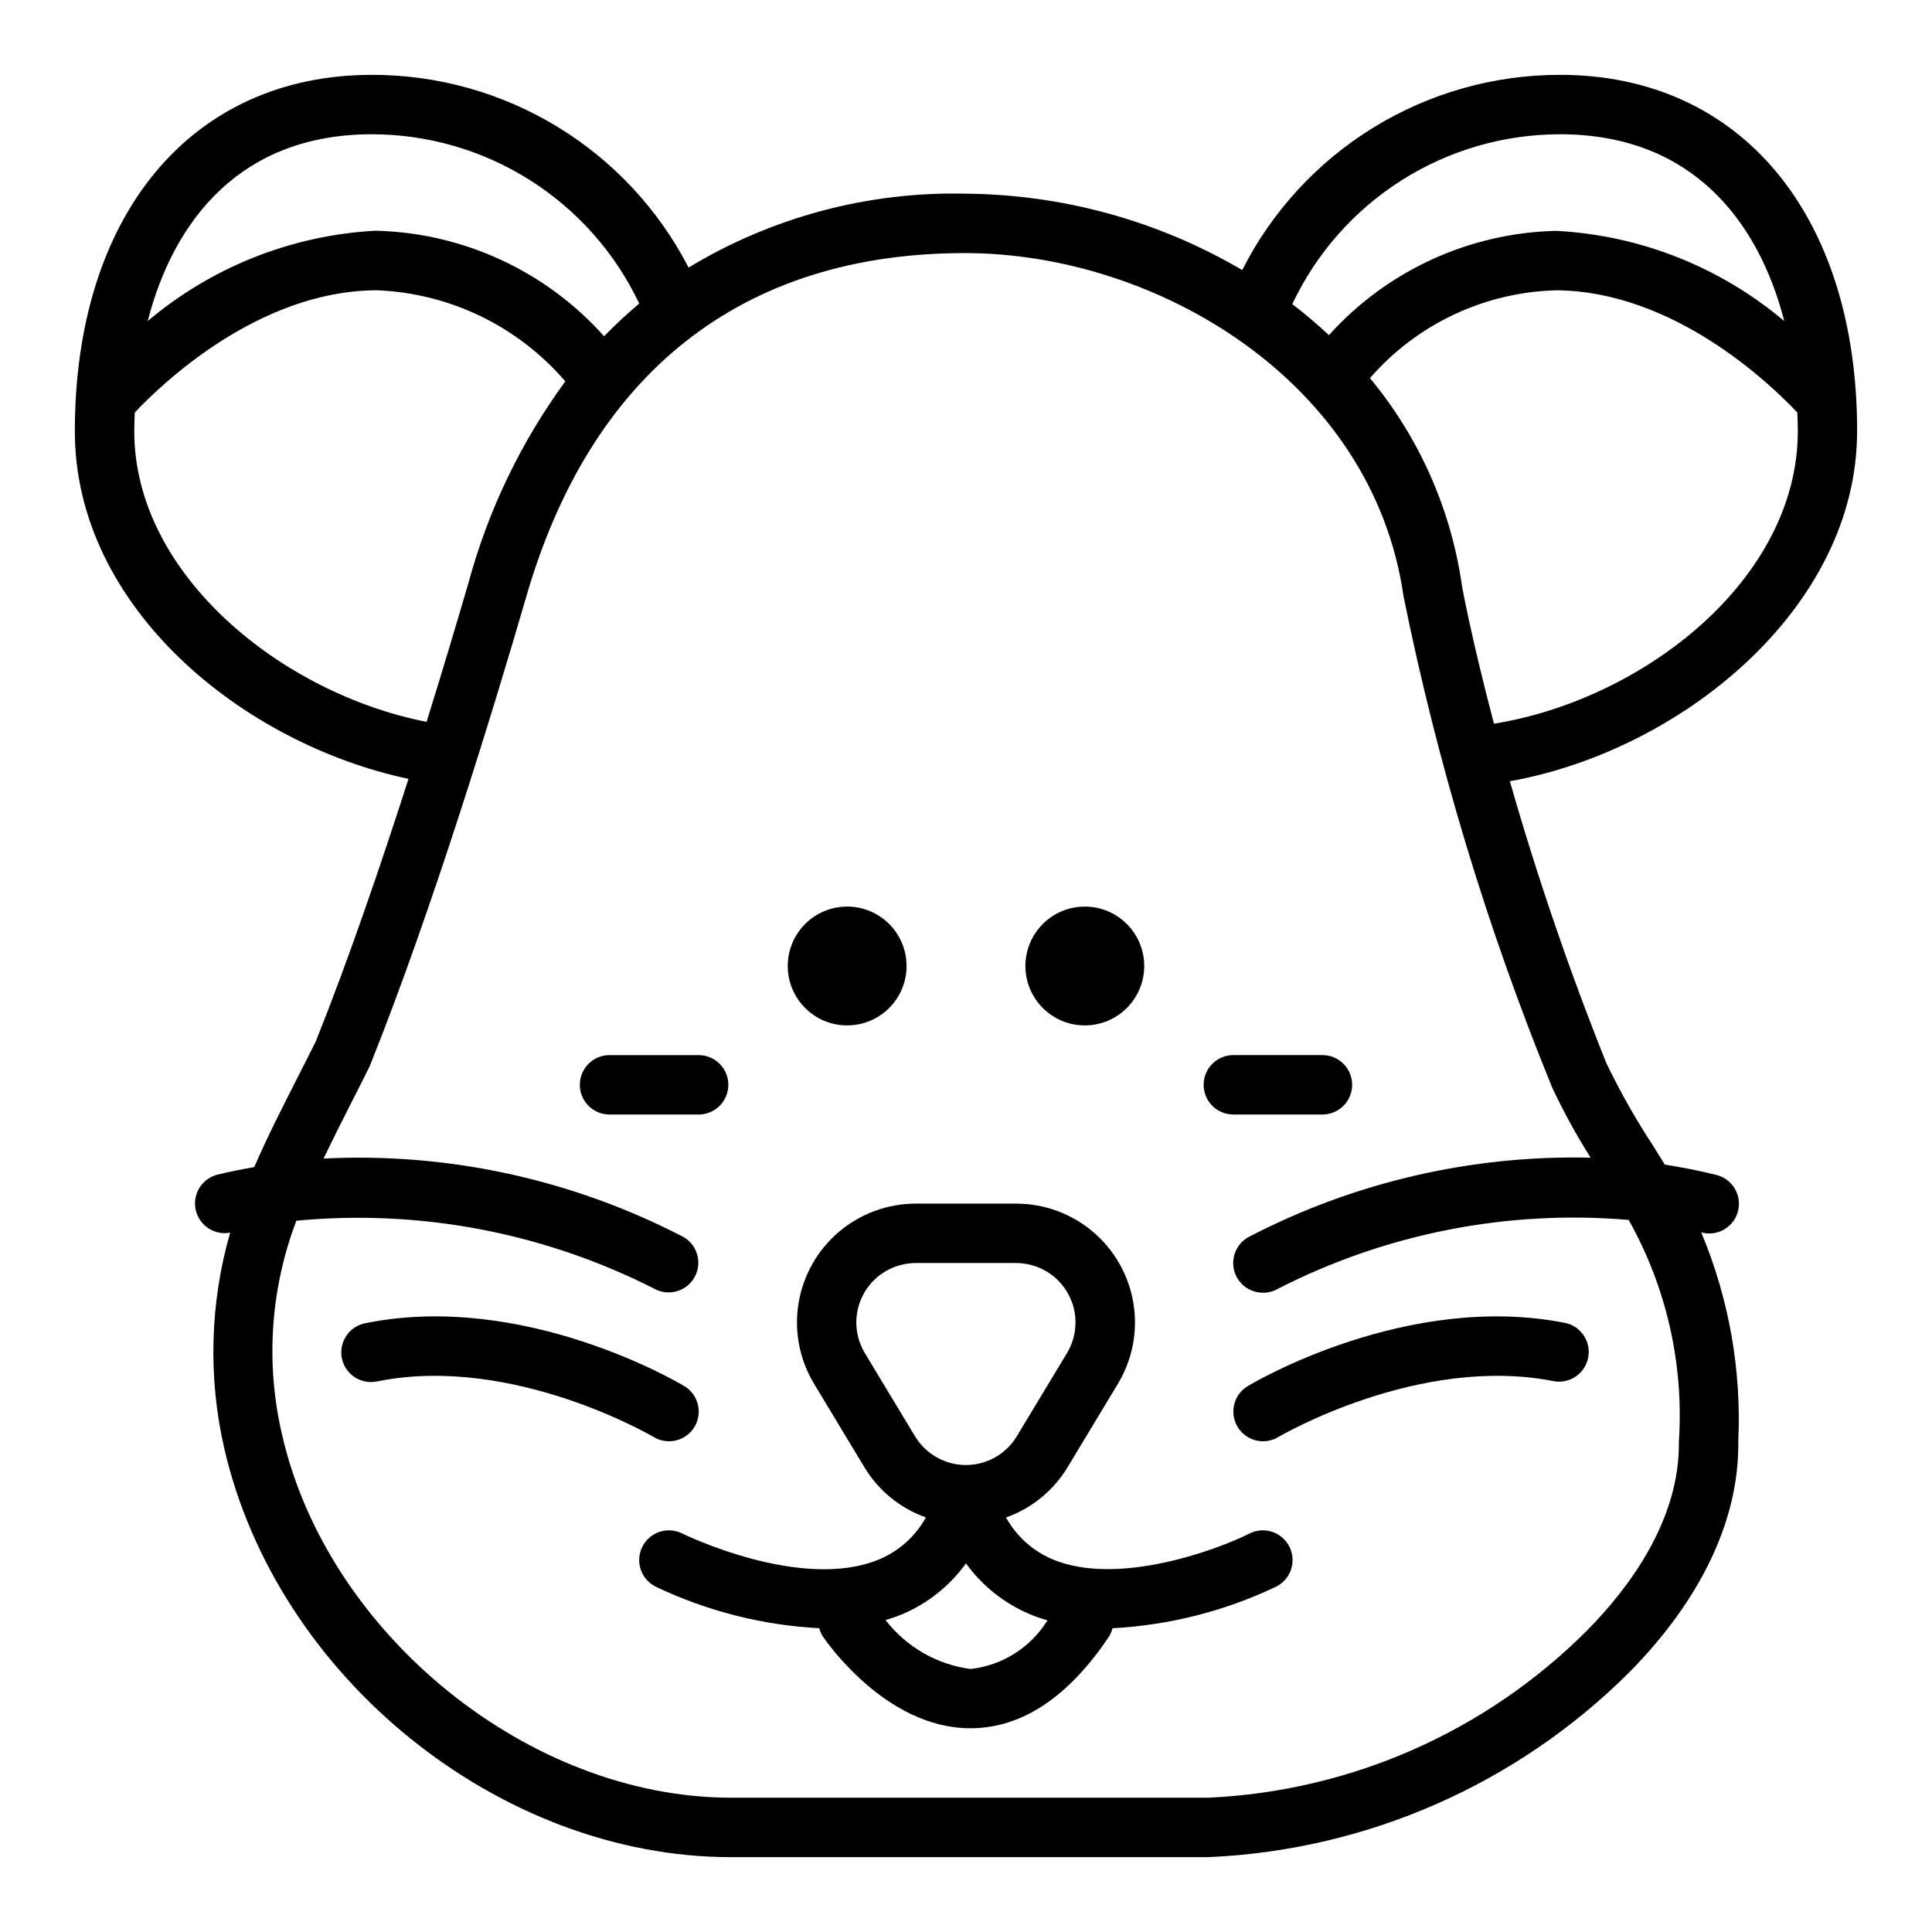
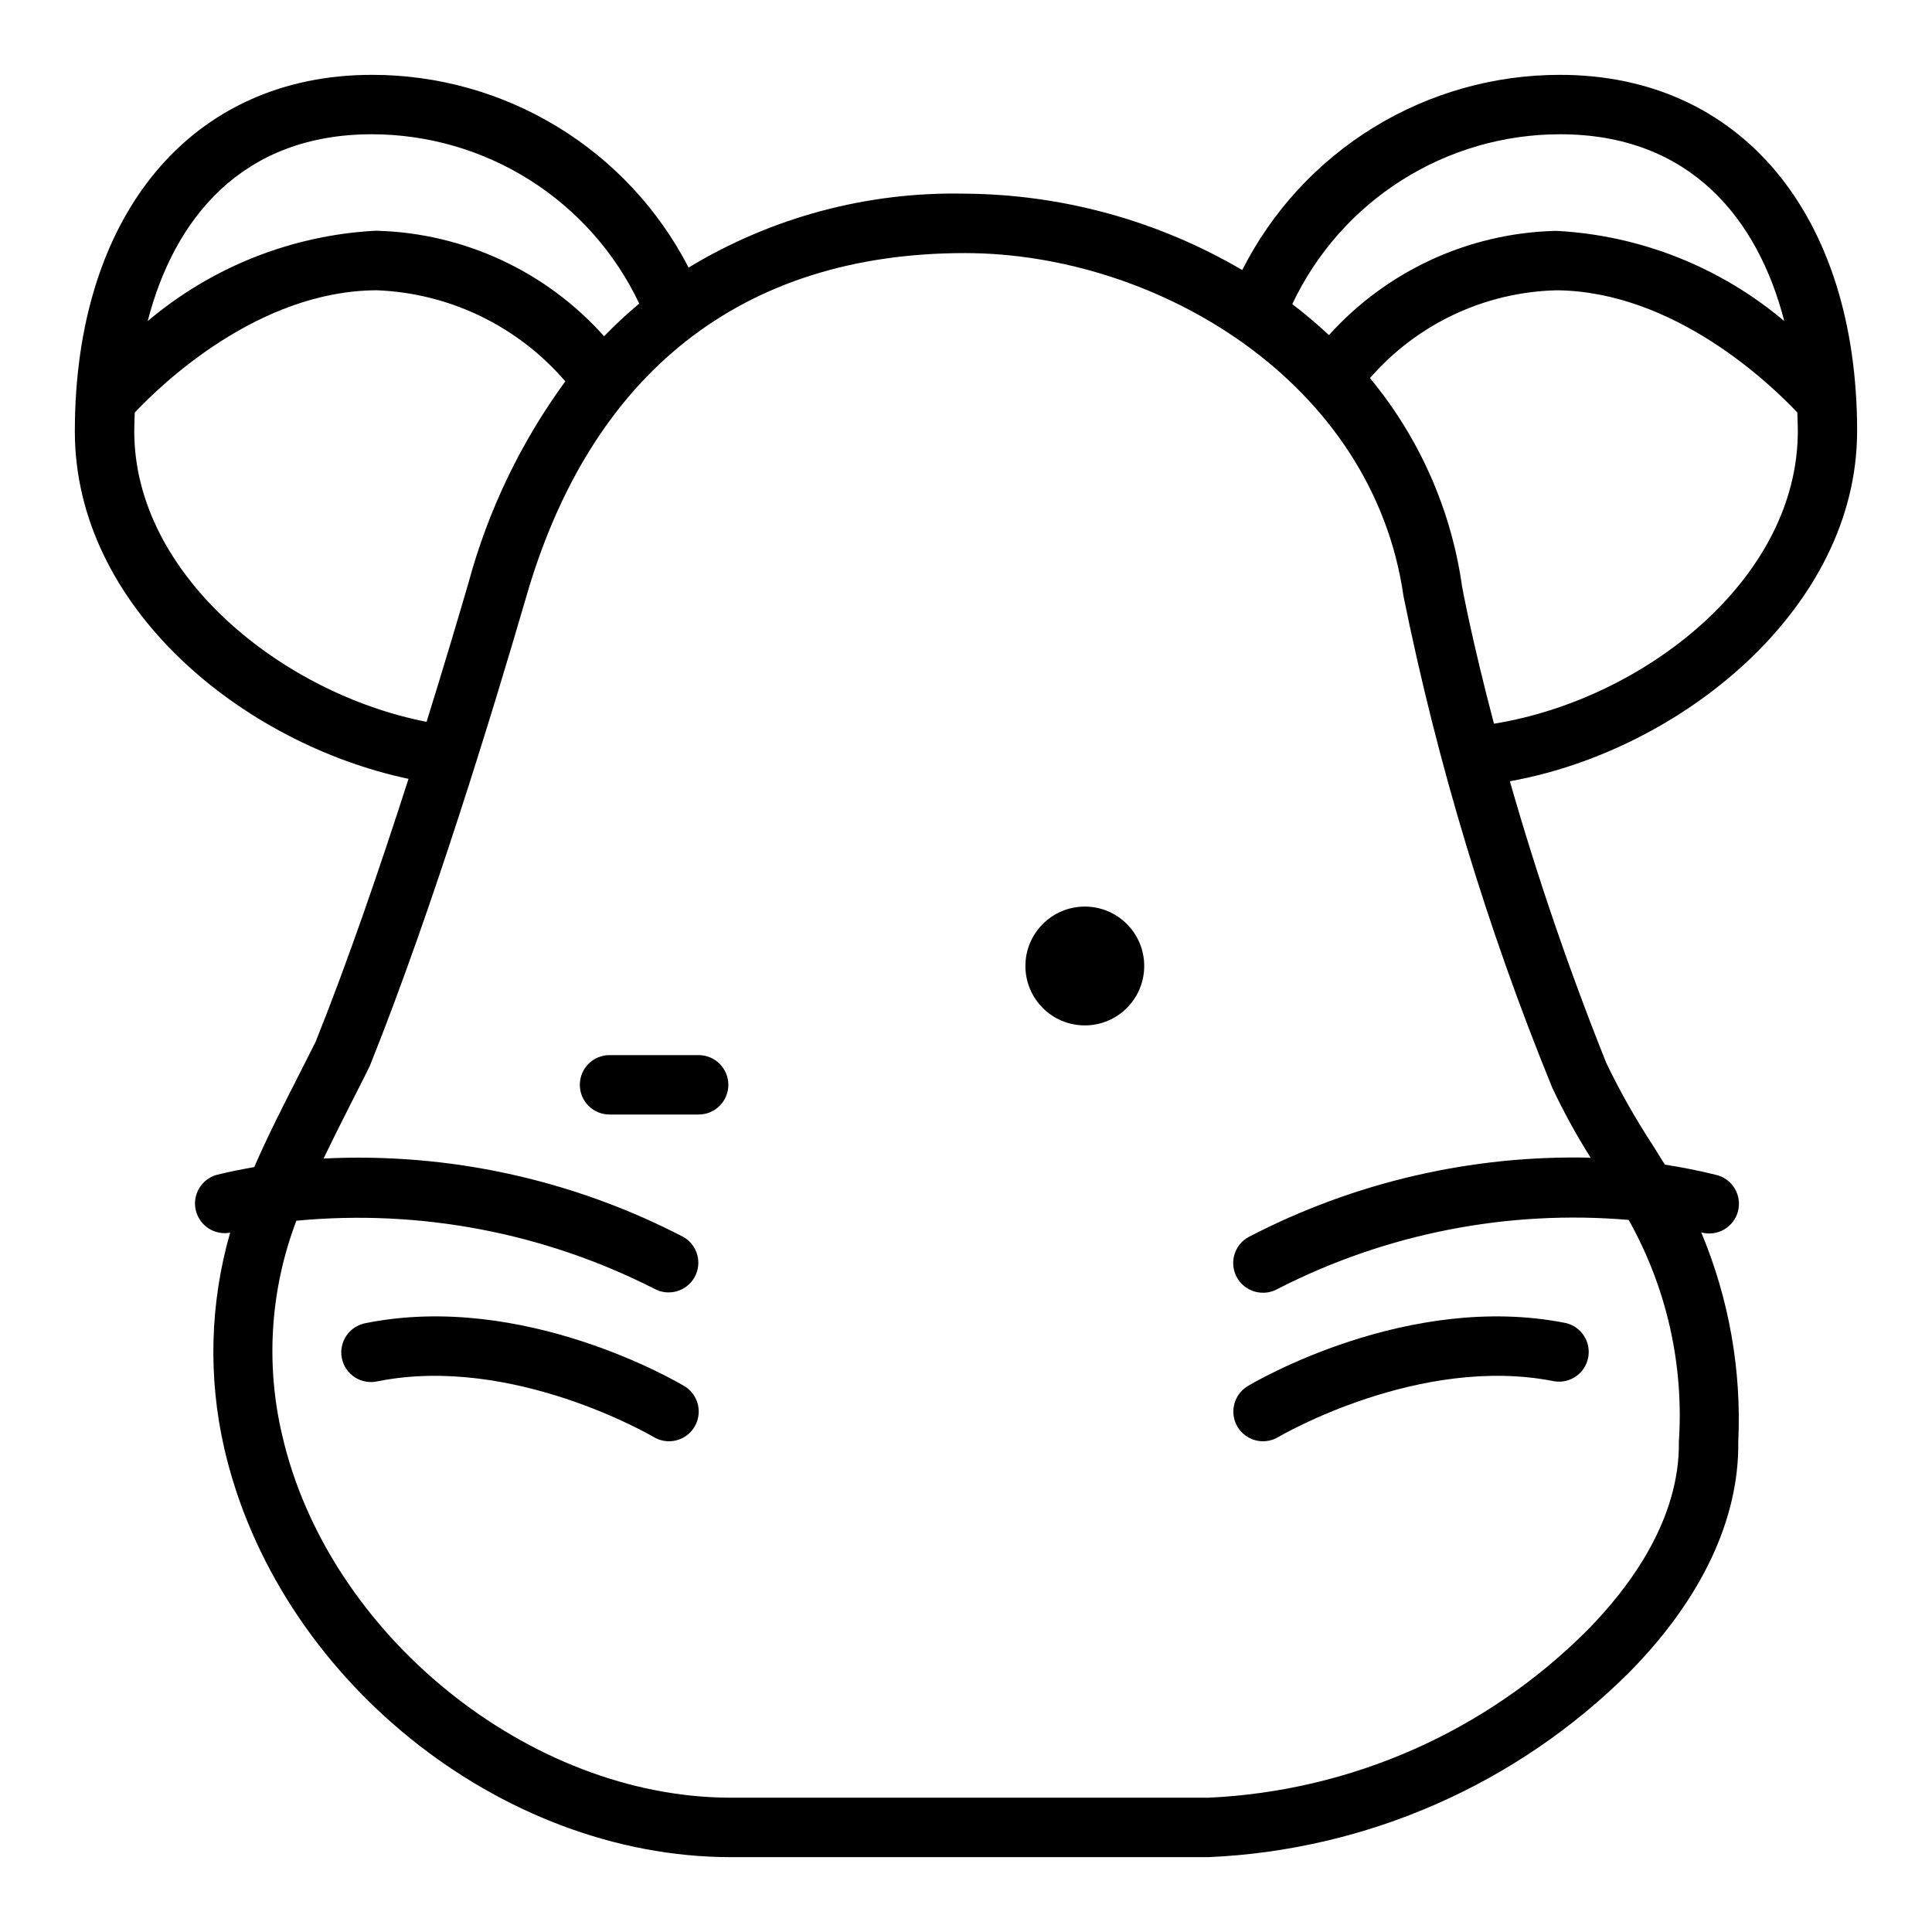
<svg xmlns="http://www.w3.org/2000/svg" fill="#000000" width="800px" height="800px" version="1.1" viewBox="144 144 512 512">
  <g>
-     <path d="m423.05 557.28c-5.289-2.195-9.672-6.125-12.438-11.137 6.84-2.43 12.621-7.16 16.352-13.383l13.297-22.043c3.856-6.398 5.312-13.961 4.106-21.332-1.203-7.375-4.992-14.082-10.684-18.918-5.695-4.84-12.922-7.496-20.395-7.492h-26.59c-7.469 0-14.695 2.656-20.387 7.492-5.695 4.836-9.48 11.539-10.688 18.91-1.203 7.375 0.25 14.934 4.106 21.332l13.297 22.043h-0.004c3.731 6.223 9.512 10.953 16.352 13.379-2.762 5.008-7.133 8.93-12.406 11.133-20.625 8.574-51.867-6.723-52.184-6.879-3.891-1.941-8.617-0.363-10.559 3.531-1.941 3.891-0.363 8.617 3.527 10.559 13.594 6.488 28.336 10.23 43.375 11.02 0.184 0.707 0.461 1.387 0.828 2.016 0.668 1 16.586 24.496 39.203 24.496 13.633 0 26.031-8.242 36.871-24.496 0.355-0.633 0.621-1.309 0.789-2.016 15.039-0.789 29.781-4.531 43.375-11.02 3.891-1.945 5.469-6.672 3.527-10.562-1.945-3.894-6.676-5.473-10.566-3.527-8.629 4.352-34.91 14.051-52.105 6.894zm-36.543-32.621-13.297-22.043h0.004c-1.938-3.199-2.676-6.984-2.074-10.676 0.598-3.695 2.496-7.055 5.344-9.477 2.852-2.422 6.473-3.75 10.215-3.746h26.59c3.734 0.004 7.344 1.336 10.188 3.754 2.844 2.418 4.734 5.769 5.336 9.453 0.602 3.684-0.125 7.465-2.055 10.66l-13.297 22.043h0.004c-2.852 4.727-7.965 7.617-13.484 7.617s-10.637-2.891-13.488-7.617zm14.688 61.645h0.004c-8.926-1.188-17.02-5.852-22.523-12.98 1.469-0.422 2.914-0.918 4.332-1.496 6.793-2.859 12.668-7.535 16.988-13.508 4.328 5.981 10.219 10.652 17.027 13.508 1.492 0.609 3.019 1.137 4.57 1.574-4.453 7.211-11.973 11.969-20.395 12.902z" />
    <path d="m478.72 525.95c1.418 0 2.812-0.387 4.031-1.117 0.371-0.219 37.375-21.93 73.133-14.785l-0.004 0.004c4.188 0.688 8.164-2.066 8.996-6.227 0.832-4.16-1.781-8.23-5.91-9.203-41.832-8.367-82.609 15.68-84.301 16.711-3.031 1.824-4.473 5.441-3.527 8.852 0.945 3.406 4.047 5.766 7.582 5.766z" />
    <path d="m321.28 525.95c3.539 0.008 6.648-2.348 7.598-5.758s-0.492-7.035-3.527-8.859c-1.715-1.031-42.508-25.082-84.316-16.711-2.106 0.344-3.981 1.531-5.195 3.289-1.215 1.754-1.664 3.93-1.246 6.023 0.418 2.09 1.668 3.926 3.465 5.078 1.797 1.152 3.984 1.527 6.062 1.039 35.754-7.148 72.762 14.562 73.133 14.785l-0.004-0.004c1.219 0.73 2.613 1.117 4.031 1.117z" />
    <path d="m447.23 400c0 8.695-7.047 15.742-15.742 15.742-8.695 0-15.746-7.047-15.746-15.742s7.051-15.746 15.746-15.746c8.695 0 15.742 7.051 15.742 15.746" />
-     <path d="m384.25 400c0 8.695-7.047 15.742-15.742 15.742-8.695 0-15.746-7.047-15.746-15.742s7.051-15.746 15.746-15.746c8.695 0 15.742 7.051 15.742 15.746" />
    <path d="m337.02 431.49c0-2.09-0.832-4.09-2.309-5.566-1.473-1.477-3.477-2.309-5.566-2.309h-23.613c-4.348 0-7.871 3.527-7.871 7.875 0 4.348 3.523 7.871 7.871 7.871h23.617-0.004c2.09 0 4.094-0.832 5.566-2.305 1.477-1.477 2.309-3.481 2.309-5.566z" />
-     <path d="m494.46 423.61h-23.613c-4.348 0-7.871 3.527-7.871 7.875 0 4.348 3.523 7.871 7.871 7.871h23.617-0.004c4.348 0 7.875-3.523 7.875-7.871 0-4.348-3.527-7.875-7.875-7.875z" />
    <path d="m636.16 258.3c0-57.387-30.898-94.465-78.723-94.465-17.449-0.016-34.562 4.812-49.434 13.945s-26.918 22.211-34.797 37.785c-22.301-13.086-47.652-20.066-73.508-20.242-25.77-0.562-51.164 6.231-73.211 19.586-7.945-15.402-19.98-28.32-34.789-37.328-14.805-9.012-31.809-13.766-49.141-13.746-47.824 0-78.723 37.078-78.723 94.465 0 46.719 44.57 82.828 88.426 92.102-7.414 23.09-16.02 48.238-24.625 69.707-1.645 3.285-3.254 6.473-4.832 9.555-4.156 8.156-8.062 15.863-11.422 23.617-3.344 0.605-6.699 1.25-10.094 2.102l0.004 0.004c-4.008 1.203-6.375 5.328-5.391 9.391 0.984 4.066 4.977 6.652 9.09 5.887-5.336 18.594-5.879 38.238-1.574 57.098 13.949 60.766 72.988 108.4 134.29 108.4h126.54c42-1.832 81.793-19.312 111.55-49.004 19.168-19.43 29.125-40.629 28.867-61.102 0.887-18.984-2.469-37.926-9.816-55.453h0.039c2.043 0.562 4.227 0.273 6.055-0.797 1.832-1.07 3.152-2.832 3.664-4.887 0.512-2.059 0.176-4.234-0.938-6.039-1.109-1.805-2.902-3.082-4.973-3.547-4.551-1.141-9.047-2-13.5-2.699-1.051-1.723-2.113-3.434-3.195-5.141-4.578-6.984-8.691-14.262-12.312-21.785-9.785-24.438-18.316-49.363-25.559-74.672 45.438-8.117 92.023-45.918 92.023-92.734zm-78.723-78.719c34.457 0 52.426 22.402 59.418 49.516-16.934-14.305-38.07-22.695-60.203-23.906h-0.699c-22.863 0.641-44.465 10.625-59.766 27.621-3.106-2.902-6.344-5.641-9.715-8.219 6.344-13.457 16.387-24.836 28.949-32.805 12.566-7.969 27.137-12.203 42.016-12.207zm-314.88 0c14.844 0.012 29.379 4.234 41.918 12.18 12.543 7.941 22.574 19.277 28.93 32.691-3.254 2.719-6.363 5.609-9.312 8.66-15.34-17.188-37.078-27.297-60.102-27.957h-0.648c-22.137 1.223-43.273 9.625-60.203 23.941 6.988-27.113 24.961-49.516 59.418-49.516zm-62.977 78.719c0-1.652 0.07-3.312 0.133-4.977 7.25-7.684 32.715-32.109 63.762-32.395h0.543l0.004 0.004c19.227 0.789 37.258 9.531 49.789 24.137-11.754 16.066-20.453 34.16-25.656 53.379-2.852 9.77-6.668 22.609-11.109 36.848-38.285-7.484-77.465-38.98-77.465-76.996zm375.72 173.82c3.019 6.434 6.438 12.672 10.234 18.68-31.547-0.75-62.77 6.5-90.758 21.082-3.102 1.773-4.617 5.414-3.695 8.867 0.926 3.453 4.059 5.848 7.633 5.836 1.383 0.012 2.738-0.348 3.938-1.039 28.668-14.664 60.875-20.988 92.961-18.254 10.043 17.883 14.668 38.301 13.309 58.766 0.277 20.688-13.074 38.629-24.332 50.035v-0.004c-26.742 26.781-62.535 42.594-100.34 44.32h-126.54c-53.426 0-106.77-43.168-118.92-96.039-4.465-18.902-3.156-38.711 3.754-56.867 32.684-3.106 65.578 3.144 94.844 18.02 3.766 2.082 8.508 0.75 10.645-2.988 2.133-3.738 0.867-8.5-2.844-10.684-29.402-15.297-62.344-22.48-95.441-20.824 2.203-4.574 4.543-9.258 7.086-14.273 1.574-3.148 3.234-6.297 5.156-10.234 16.648-41.461 33.008-95.324 41.297-123.77 17.145-59.973 57.402-91.68 116.42-91.68 50.742 0 108.08 33.914 116.24 90.93 8.988 44.387 22.117 87.828 39.219 129.76 0.047 0.125 0.102 0.246 0.148 0.363zm-15.383-96.332c-5.887-22.301-8.414-36.148-8.445-36.297-2.848-20.34-11.305-39.48-24.418-55.285 12.488-14.375 30.453-22.824 49.492-23.277 31.047 0.285 56.512 24.711 63.762 32.387 0.062 1.668 0.133 3.328 0.133 4.984-0.031 39.359-41.051 71.145-80.523 77.488z" />
  </g>
</svg>